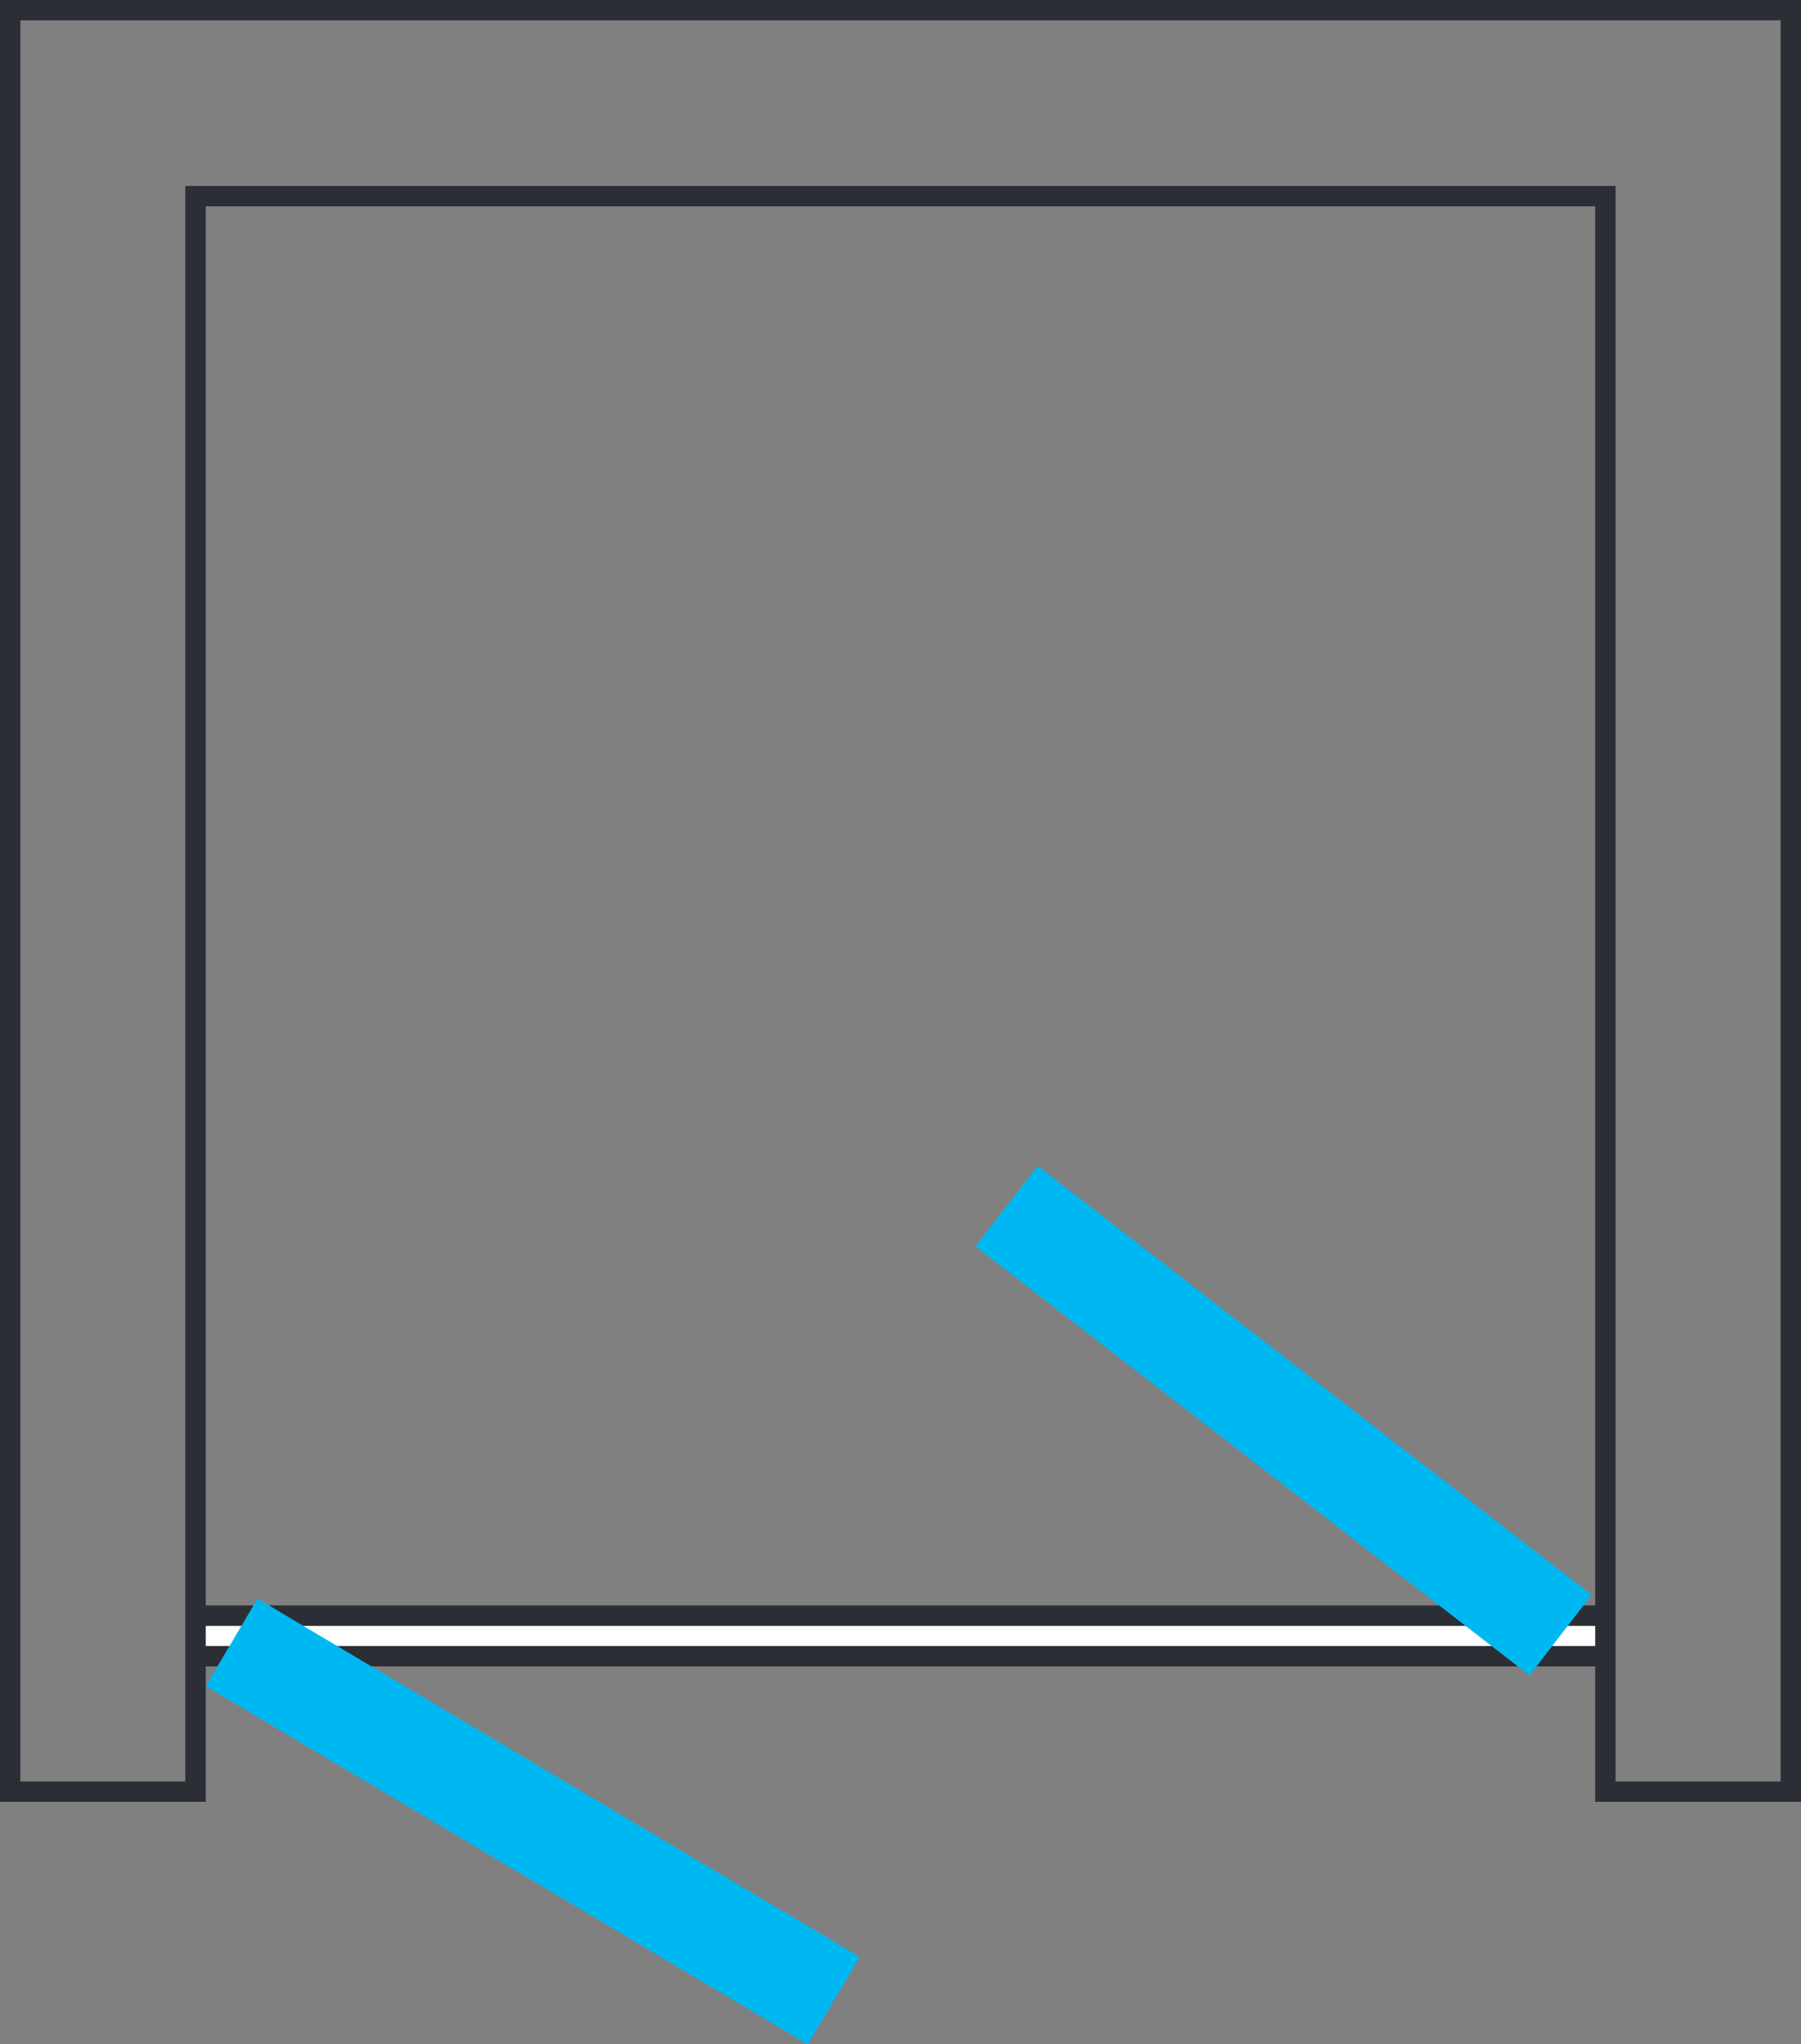
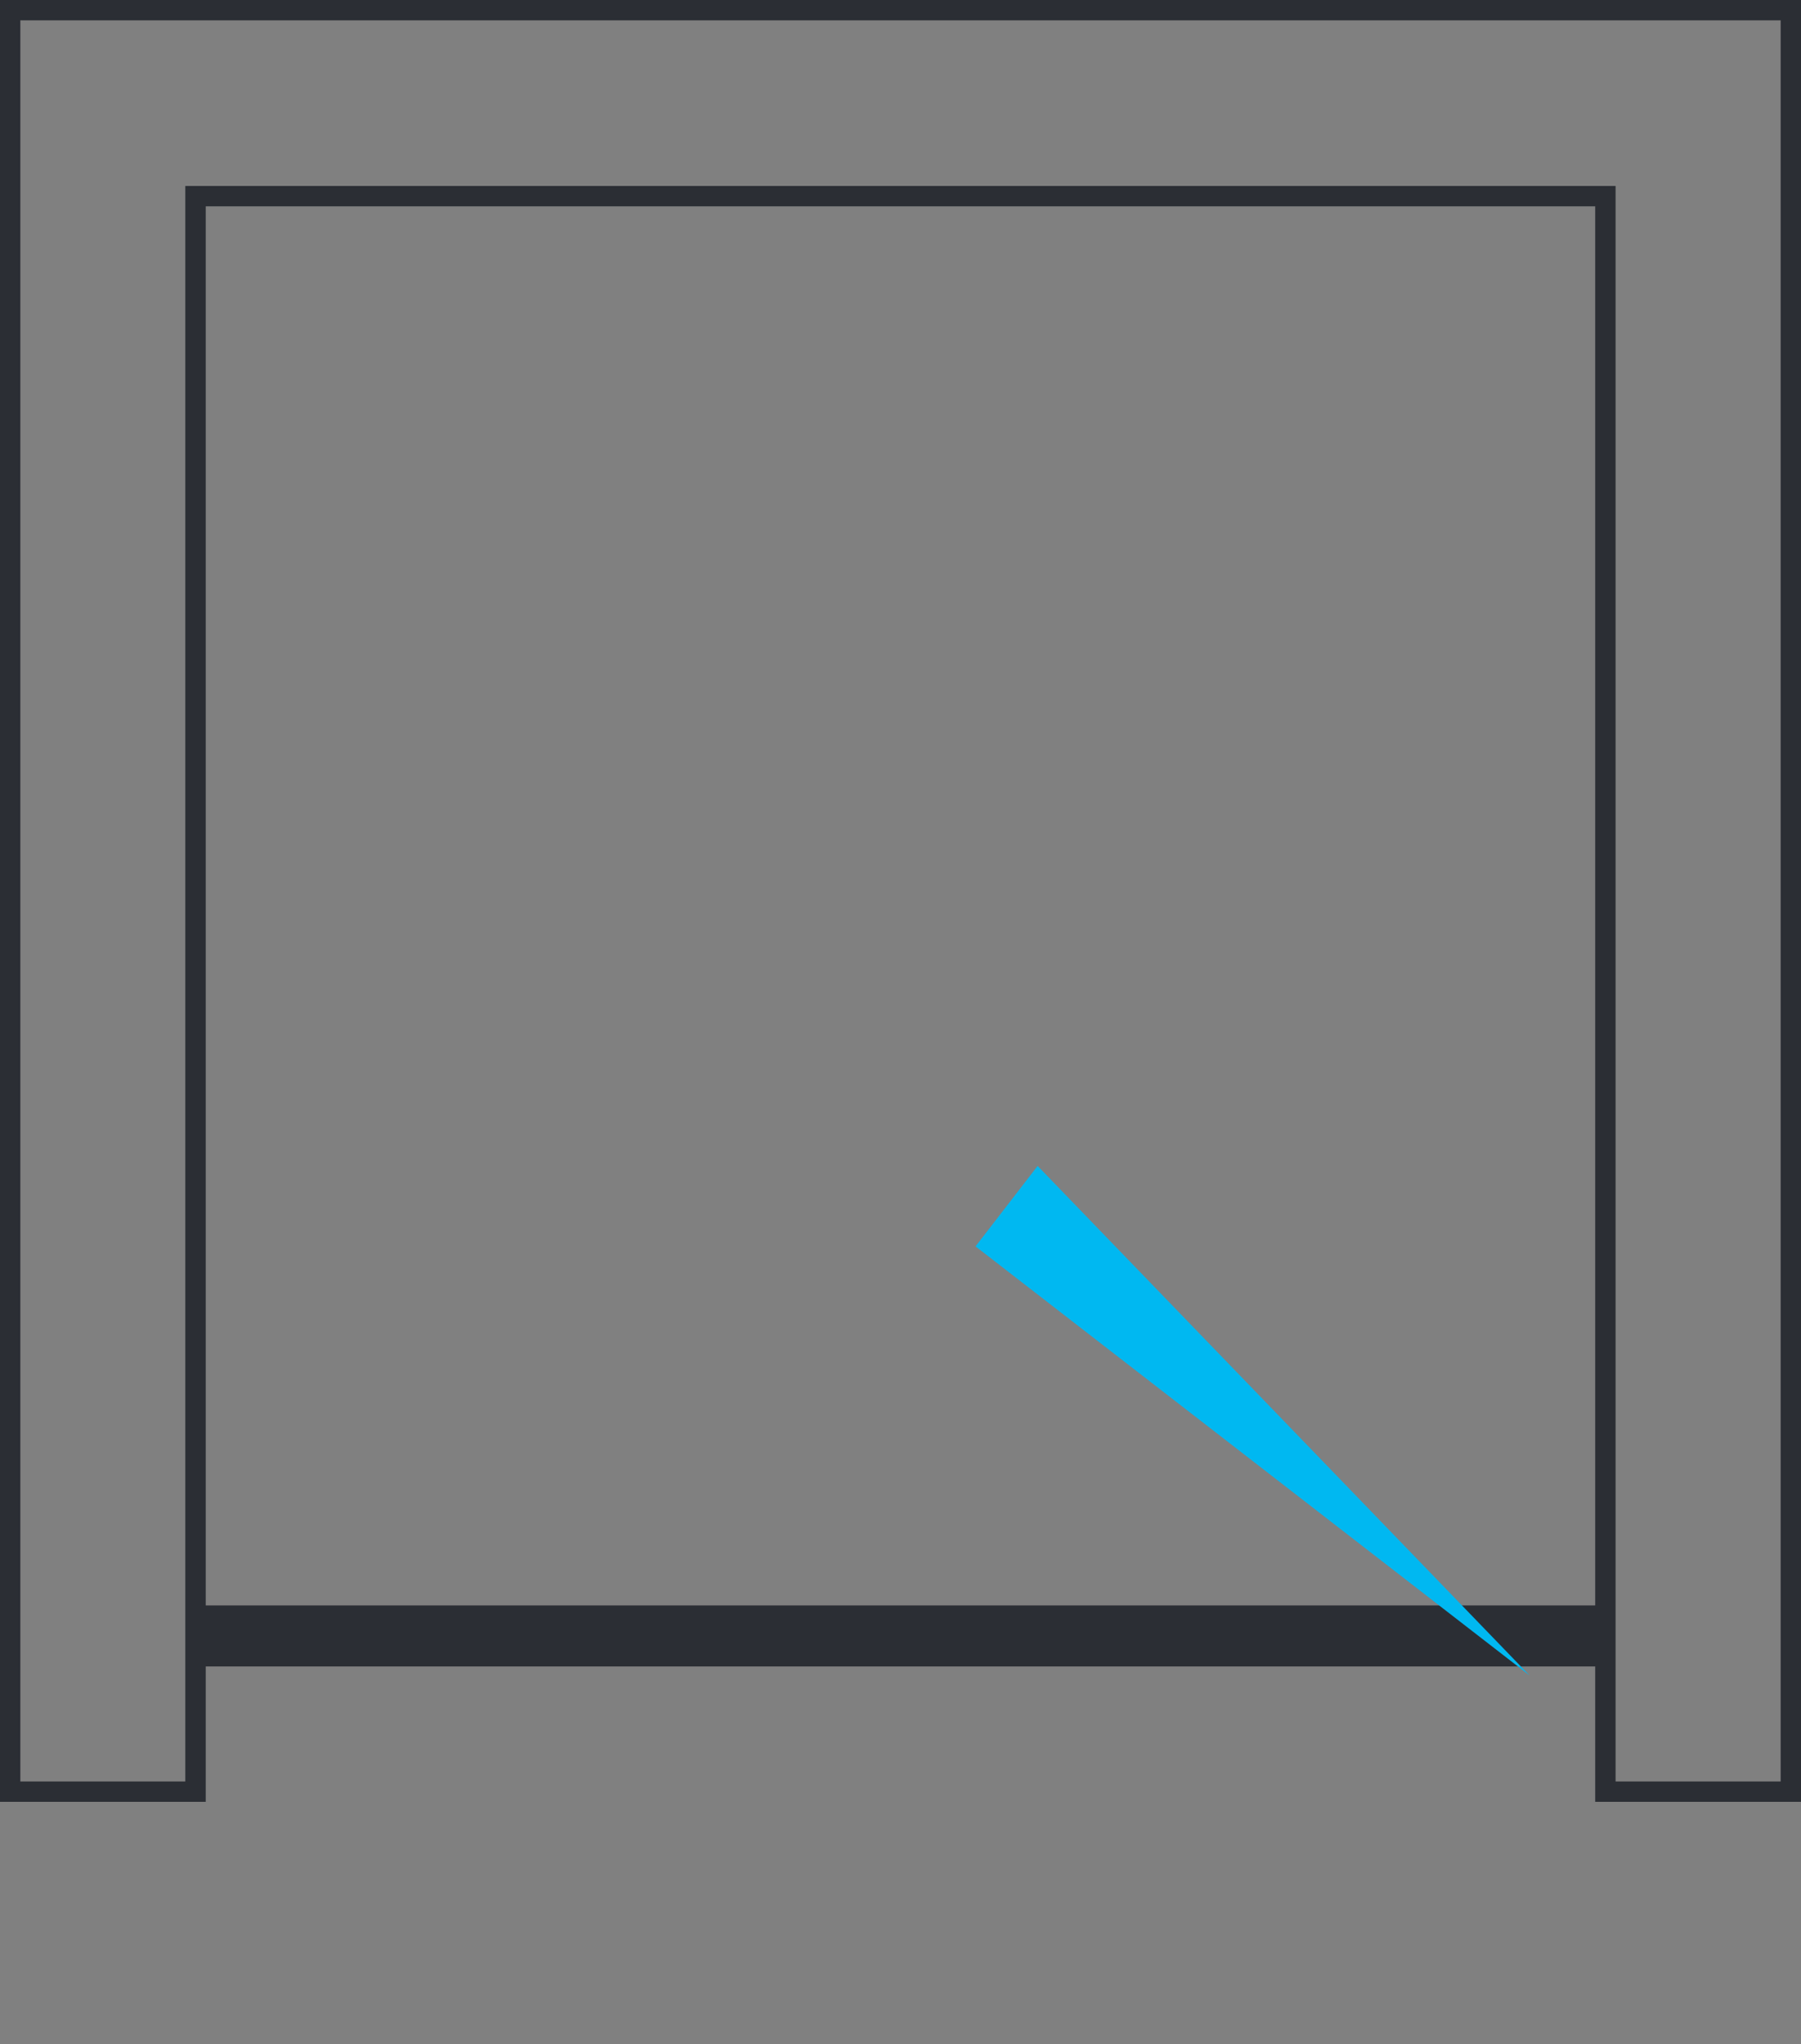
<svg xmlns="http://www.w3.org/2000/svg" width="34.016" height="38.594" viewBox="0 0 34.016 38.594">
  <rect x="0" y="0" width="34.016" height="38.594" fill="#808080" stroke="none" />
  <g id="Raggruppa_1482" data-name="Raggruppa 1482" transform="translate(0 38.594)">
    <path id="Tracciato_4416" data-name="Tracciato 4416" d="M3.646-7.134H30.288V-8.286H3.646Z" fill="#2b2e34" />
-     <path id="Tracciato_4417" data-name="Tracciato 4417" d="M3.646-7.52H30.288V-7.9H3.646Z" fill="#fff" />
    <g id="Raggruppa_1479" data-name="Raggruppa 1479" transform="translate(18.425 -15.064)">
-       <path id="Tracciato_4418" data-name="Tracciato 4418" d="M0,0,10.464,8.1l1.171-1.521L1.173-1.519Z" fill="#00b8f1" />
+       <path id="Tracciato_4418" data-name="Tracciato 4418" d="M0,0,10.464,8.1L1.173-1.519Z" fill="#00b8f1" />
    </g>
    <g id="Raggruppa_1480" data-name="Raggruppa 1480" transform="translate(3.886 -6.762)">
-       <path id="Tracciato_4419" data-name="Tracciato 4419" d="M0,0,11.371,6.762l.98-1.651L.978-1.652Z" fill="#00b8f1" />
-     </g>
+       </g>
    <g id="Raggruppa_1481" data-name="Raggruppa 1481" transform="translate(0 -38.594)">
      <path id="Tracciato_4420" data-name="Tracciato 4420" d="M0,0V34.016H3.886V3.895H30.129V34.016h3.887V0ZM.384.384H33.632V33.632H30.514V3.511H3.5V33.632H.384Z" fill="#2b2e34" />
    </g>
  </g>
</svg>